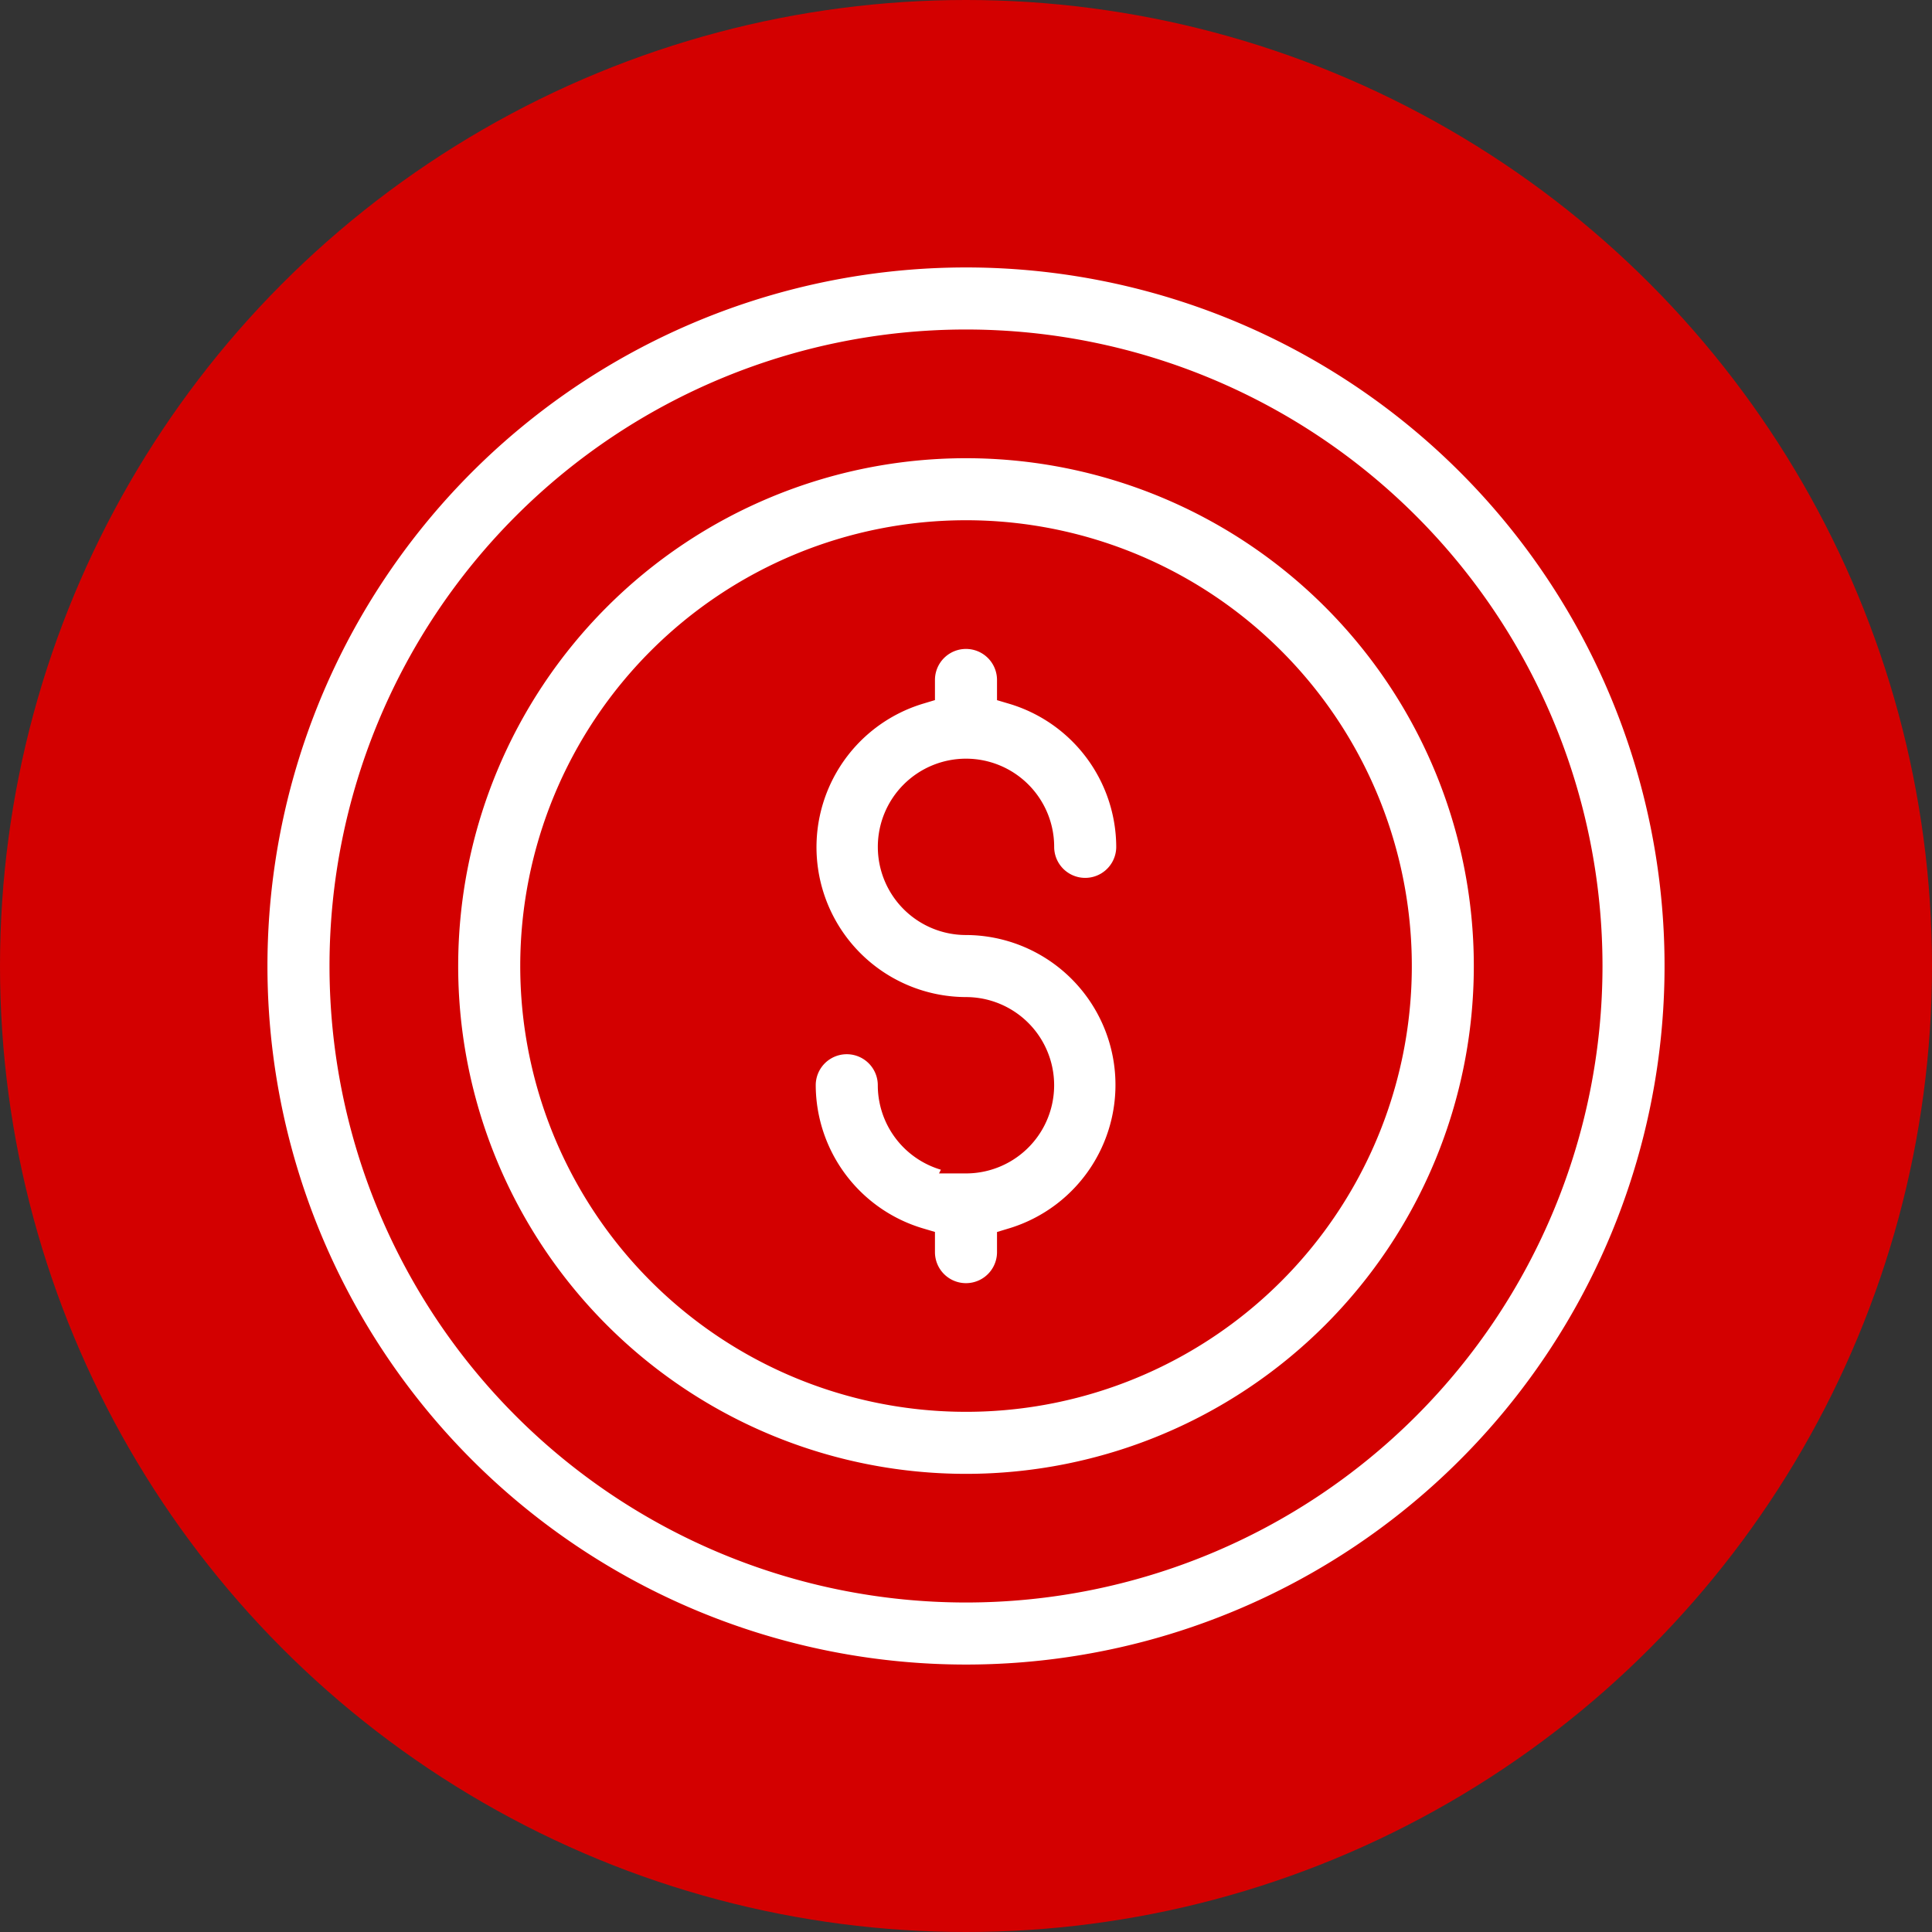
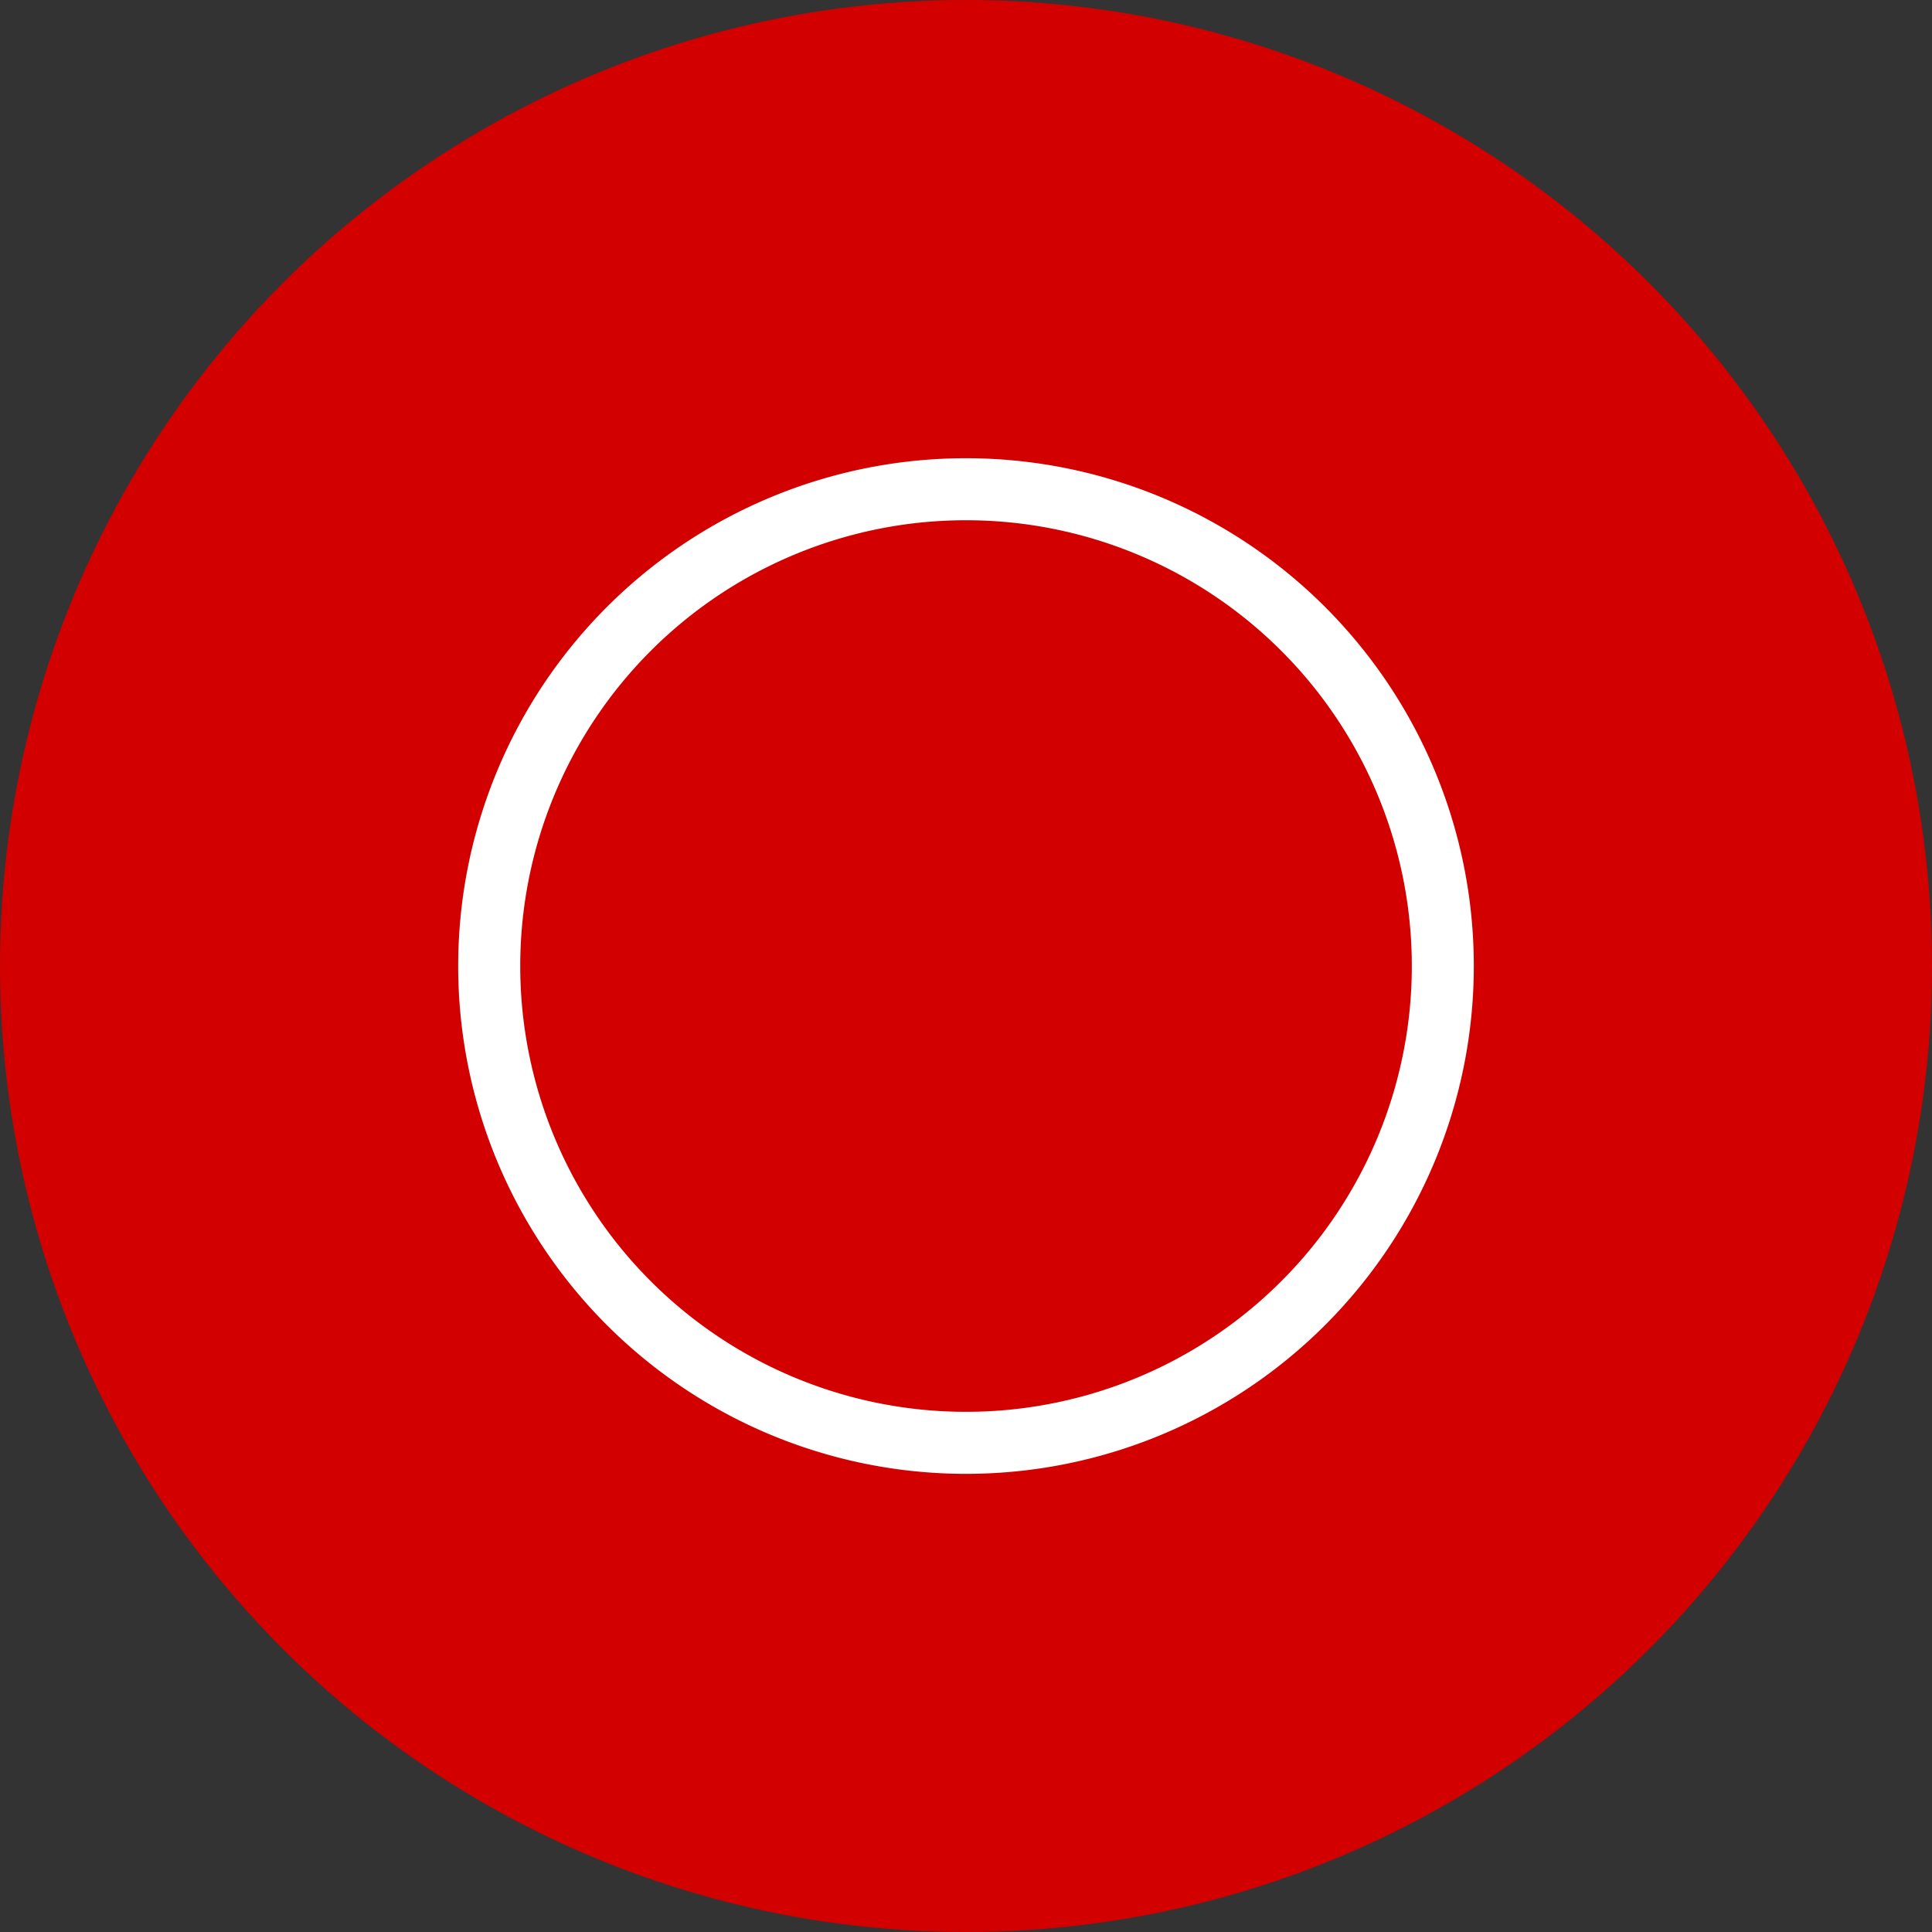
<svg xmlns="http://www.w3.org/2000/svg" width="58" height="58" viewBox="0 0 58 58">
  <rect x="0" y="0" width="58" height="58" fill="#333333" stroke="none" />
  <g id="Group_13" data-name="Group 13" transform="translate(-147 -1132)">
    <circle id="Ellipse_15" data-name="Ellipse 15" cx="29" cy="29" r="29" transform="translate(147 1132)" fill="#d30000" />
    <g id="_001-economy" data-name="001-economy" transform="translate(154.529 1139.529)">
-       <path id="Path_46" data-name="Path 46" d="M47.471,43.942A21.471,21.471,0,1,0,26,22.471,21.471,21.471,0,0,0,47.471,43.942Zm0-40.079A18.608,18.608,0,1,1,28.863,22.471,18.608,18.608,0,0,1,47.471,3.863Z" transform="translate(-26 -1)" fill="#fff" stroke="#d30000" stroke-width="1" />
      <path id="Path_47" data-name="Path 47" d="M45.745,36.491A15.745,15.745,0,1,0,30,20.745,15.745,15.745,0,0,0,45.745,36.491Zm0-28.628A12.883,12.883,0,1,1,32.863,20.745,12.883,12.883,0,0,1,45.745,7.863Z" transform="translate(-24.274 0.726)" fill="#fff" stroke="#d30000" stroke-width="1" />
-       <path id="Path_48" data-name="Path 48" d="M42.511,24.745A2.147,2.147,0,0,1,40.363,22.6a1.431,1.431,0,1,0-2.863,0,5,5,0,0,0,3.579,4.777v.233a1.431,1.431,0,1,0,2.863,0v-.233a5,5,0,0,0-1.431-9.787,2.147,2.147,0,1,1,2.147-2.147,1.431,1.431,0,1,0,2.863,0,5,5,0,0,0-3.579-4.777v-.233a1.431,1.431,0,1,0-2.863,0v.233a5,5,0,0,0,1.431,9.787,2.147,2.147,0,0,1,0,4.294Z" transform="translate(-21.04 2.451)" fill="#fff" stroke="#d30000" stroke-width="1" />
    </g>
  </g>
</svg>